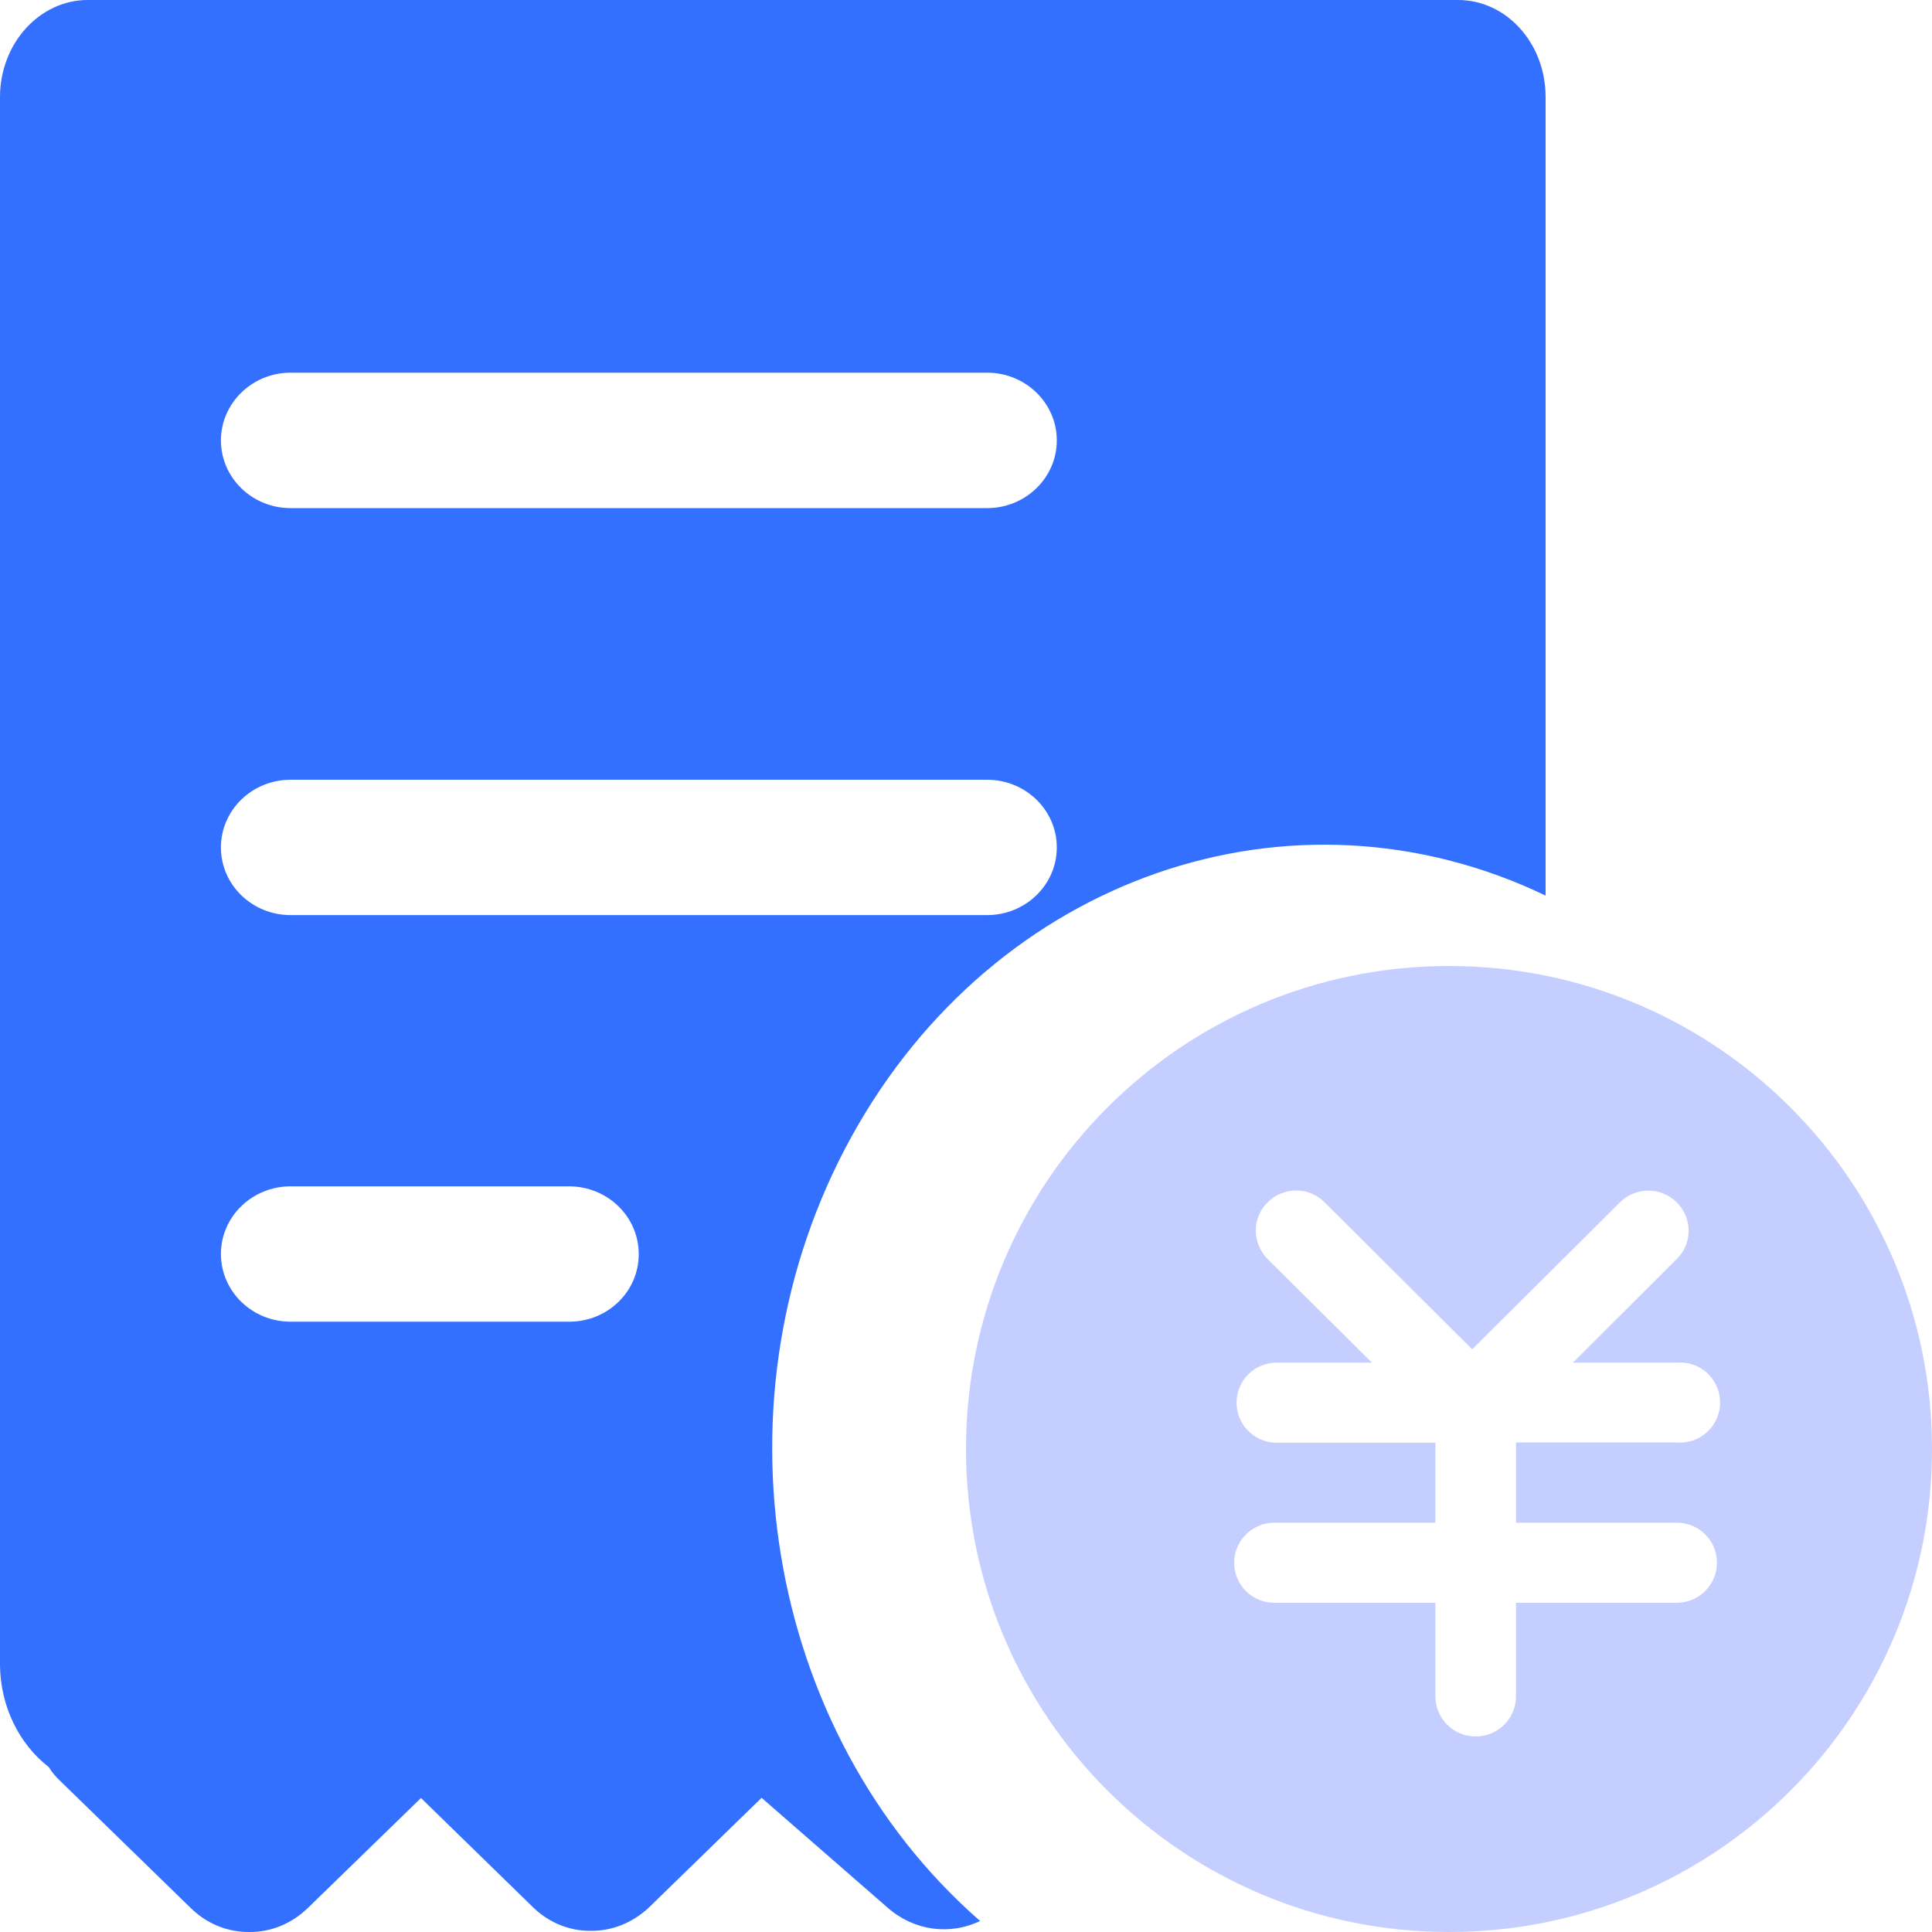
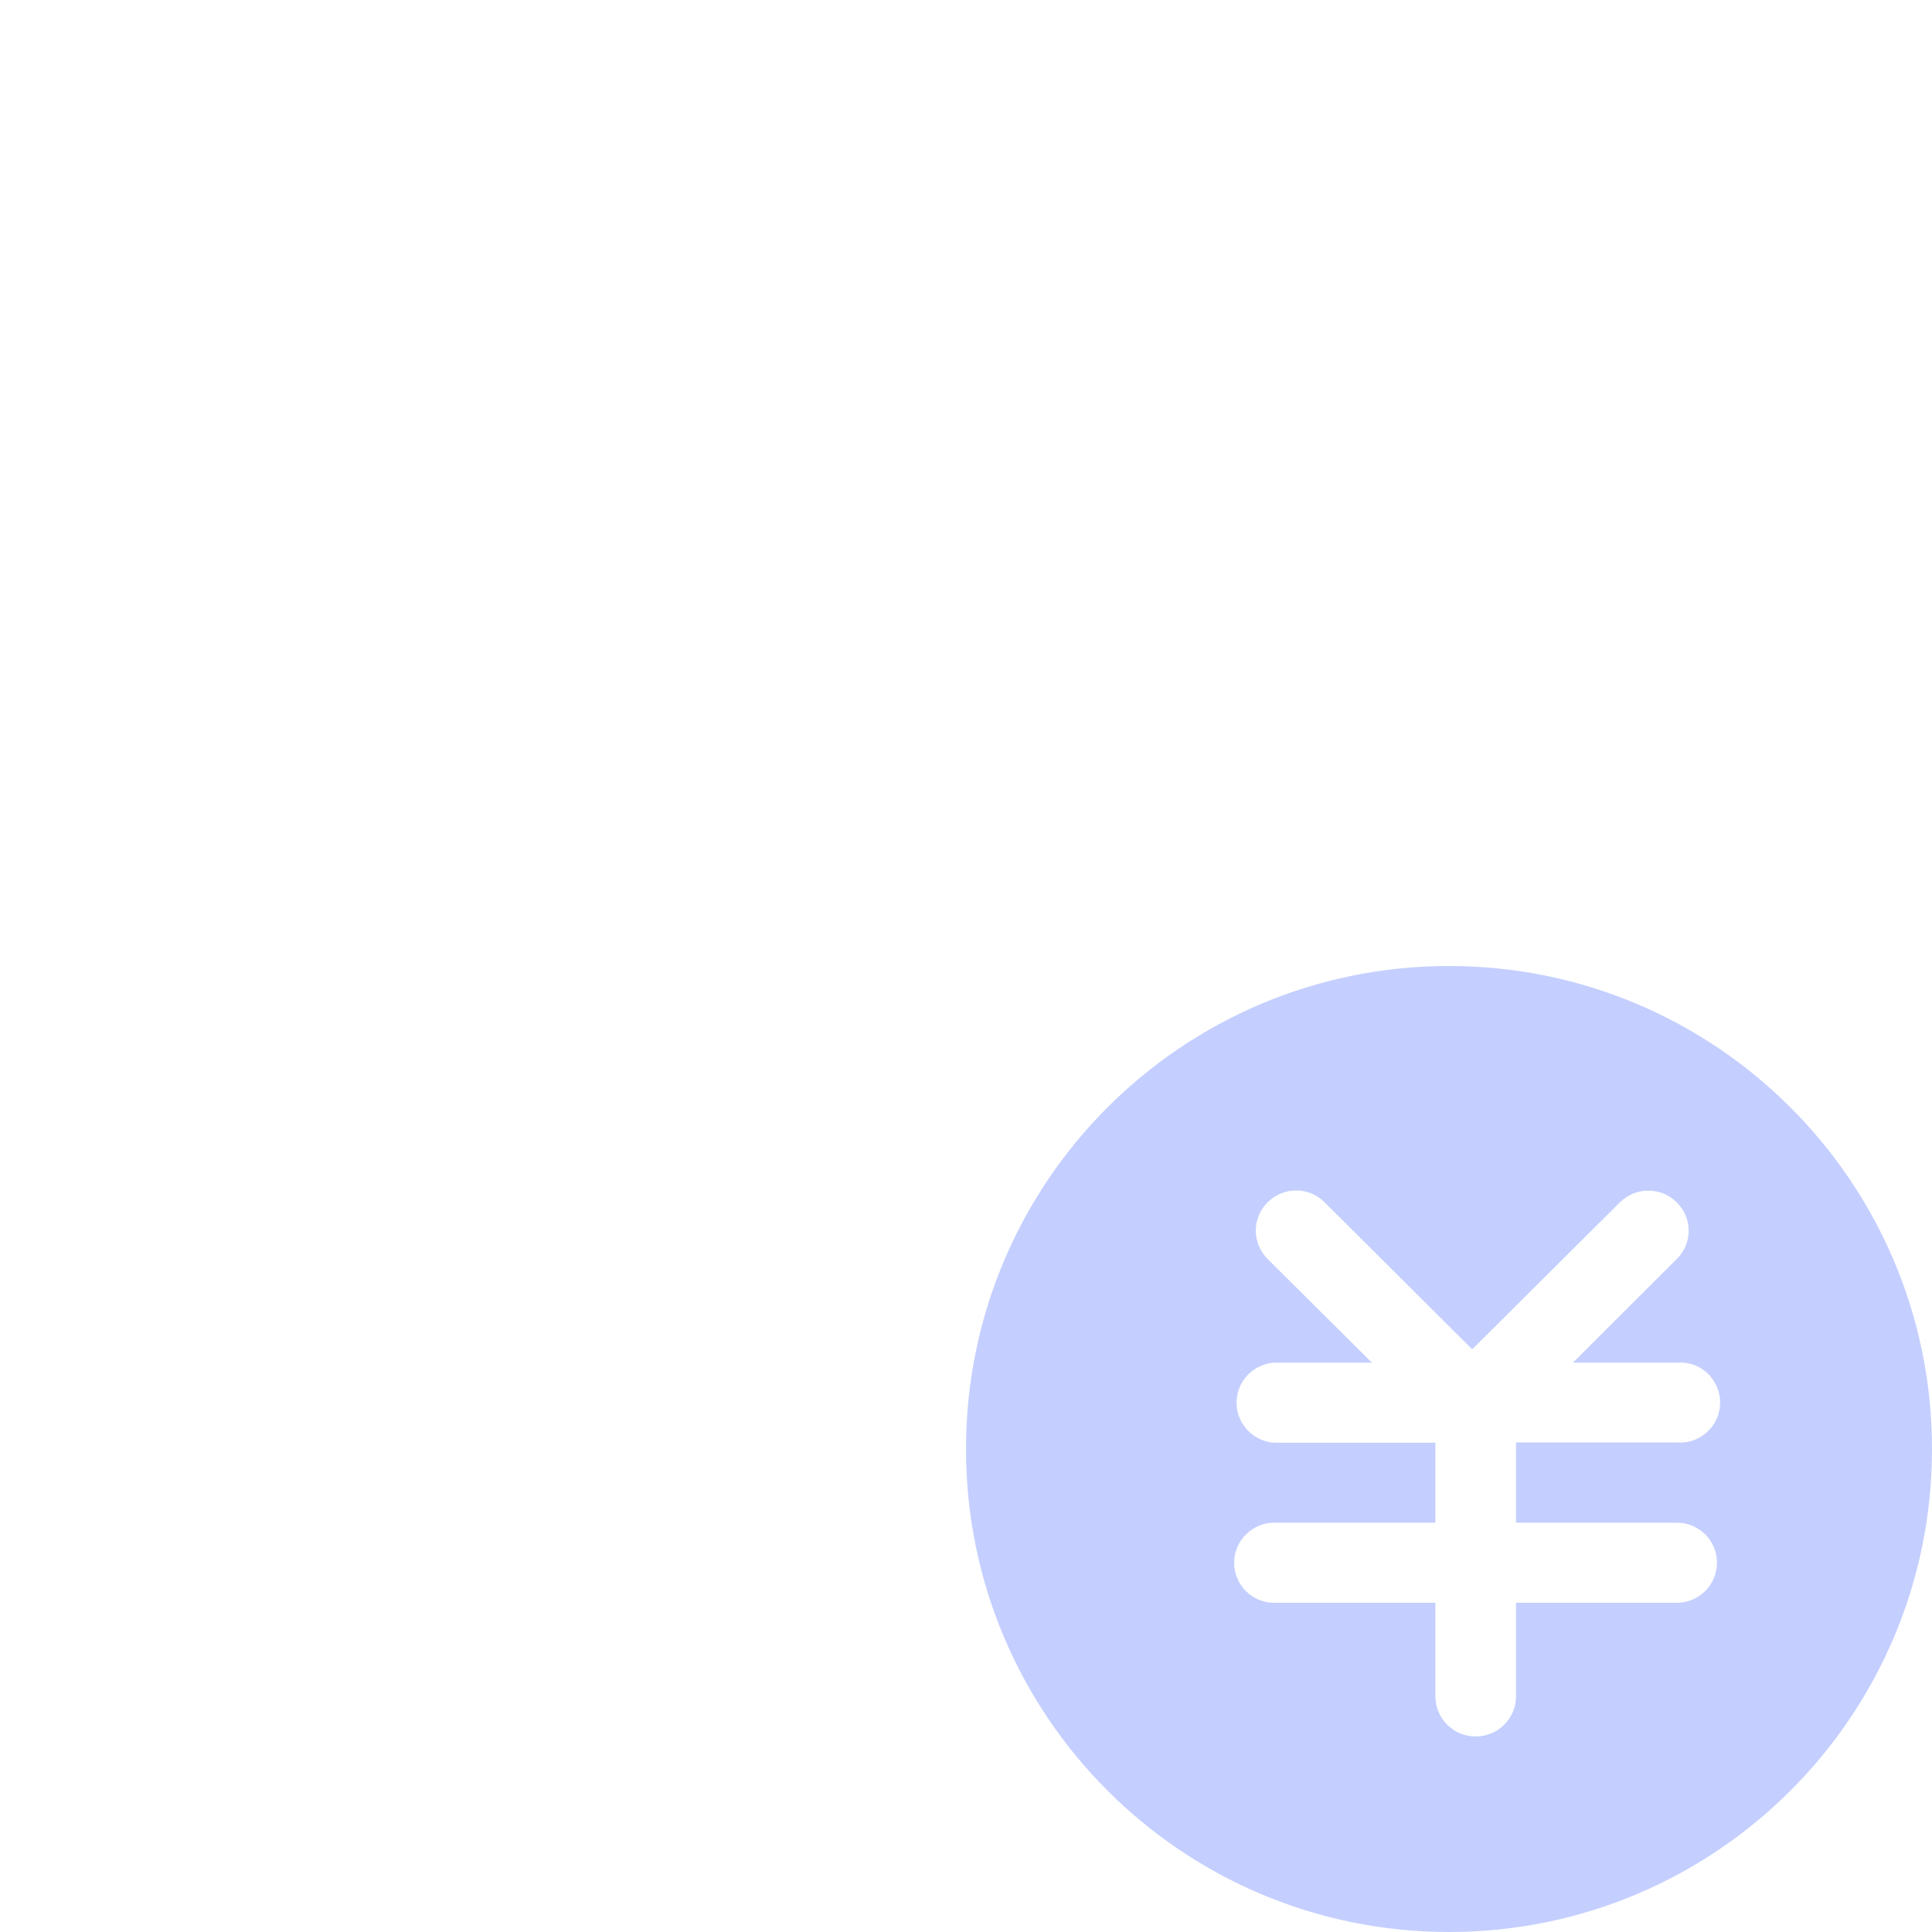
<svg xmlns="http://www.w3.org/2000/svg" width="20px" height="20px" viewBox="0 0 20 20" version="1.1">
  <title>异地报工</title>
  <g id="pc" stroke="none" stroke-width="1" fill="none" fill-rule="evenodd">
    <g id="5.5产品" transform="translate(-739, -486)" fill-rule="nonzero">
      <g id="编组-24" transform="translate(0, 460)">
        <g id="异地报工" transform="translate(739, 26)">
-           <path d="M8.814,11.768 C10.295,9.079 13.371,8.01 16,9.271 L16,1.004 C16,0.447 15.594,0 15.093,0 L0.907,0 C0.411,0 0,0.449 0,1.004 L0,17.242 C0.005,17.659 0.193,18.051 0.505,18.293 C0.537,18.345 0.574,18.389 0.618,18.431 L1.984,19.761 C2.149,19.918 2.36,20.002 2.581,20 C2.801,20.002 3.014,19.916 3.18,19.758 L4.358,18.613 L5.522,19.748 C5.687,19.906 5.898,19.99 6.116,19.988 C6.337,19.99 6.55,19.904 6.718,19.746 L7.884,18.611 L9.186,19.746 C9.457,19.985 9.826,20.039 10.146,19.886 C7.905,17.928 7.333,14.454 8.814,11.768 L8.814,11.768 Z M3.008,3.858 L10.219,3.858 C10.616,3.858 10.94,4.172 10.94,4.559 C10.94,4.946 10.616,5.26 10.219,5.26 L3.008,5.26 C2.61,5.26 2.287,4.946 2.287,4.559 C2.287,4.174 2.61,3.858 3.008,3.858 L3.008,3.858 Z M5.894,13.682 L3.008,13.682 C2.61,13.682 2.287,13.369 2.287,12.981 C2.287,12.594 2.61,12.281 3.008,12.281 L5.891,12.281 C6.288,12.281 6.612,12.594 6.612,12.981 C6.614,13.369 6.291,13.682 5.894,13.682 Z M3.008,9.473 C2.61,9.473 2.287,9.16 2.287,8.773 C2.287,8.385 2.61,8.072 3.008,8.072 L10.219,8.072 C10.616,8.072 10.94,8.385 10.94,8.773 C10.94,9.16 10.616,9.473 10.219,9.473 L3.008,9.473 Z" id="形状" fill="#3370FF" />
          <path d="M15,10 C12.238,10 10,12.238 10,15 C10,17.762 12.238,20 15,20 C17.762,20 20,17.762 20,15 C20,12.24 17.762,10 15,10 Z M17.359,15.763 C17.59,15.763 17.774,15.949 17.774,16.178 C17.774,16.406 17.587,16.592 17.359,16.592 L15.694,16.592 L15.694,17.559 C15.694,17.79 15.507,17.976 15.276,17.976 C15.046,17.976 14.859,17.79 14.859,17.559 L14.859,16.592 L13.191,16.592 C12.961,16.592 12.776,16.406 12.776,16.178 C12.776,15.949 12.963,15.763 13.191,15.763 L14.859,15.763 L14.859,14.935 L13.194,14.935 C12.973,14.922 12.801,14.741 12.801,14.52 C12.801,14.299 12.973,14.119 13.194,14.106 L14.202,14.106 L13.123,13.034 C13.046,12.956 13,12.85 13,12.74 C13,12.629 13.043,12.524 13.123,12.446 C13.286,12.283 13.55,12.283 13.712,12.446 L15.24,13.968 L16.77,12.446 C16.933,12.285 17.194,12.285 17.357,12.446 C17.435,12.524 17.481,12.629 17.481,12.74 C17.481,12.85 17.437,12.956 17.357,13.034 L16.283,14.106 L17.359,14.106 C17.515,14.093 17.665,14.169 17.745,14.302 C17.827,14.435 17.827,14.603 17.745,14.736 C17.662,14.869 17.515,14.945 17.359,14.932 L15.694,14.932 L15.694,15.763 L17.359,15.763 L17.359,15.763 Z" id="形状" fill="#C4CFFF" />
        </g>
      </g>
    </g>
  </g>
</svg>